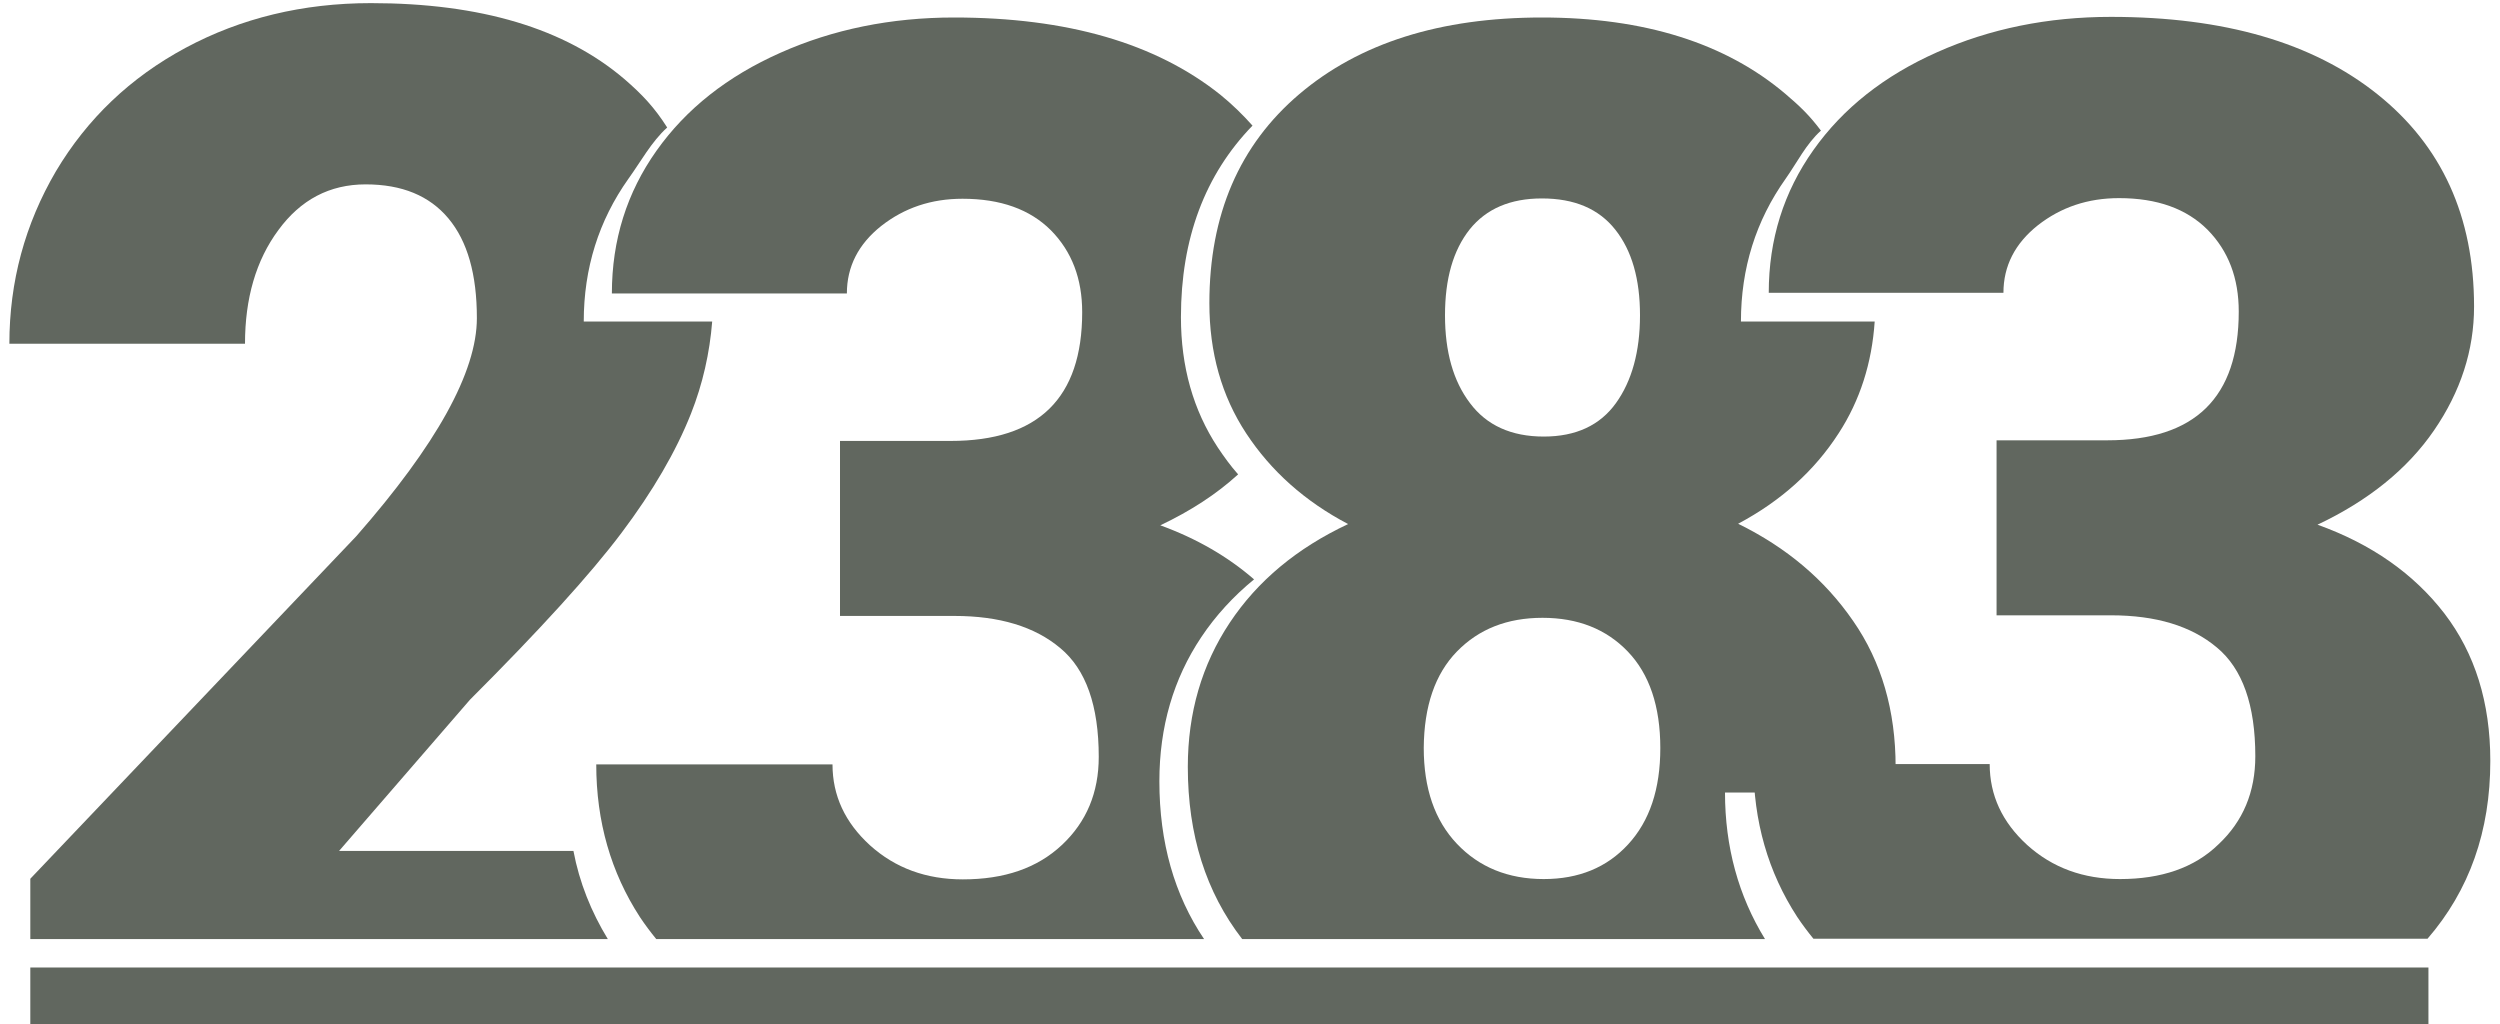
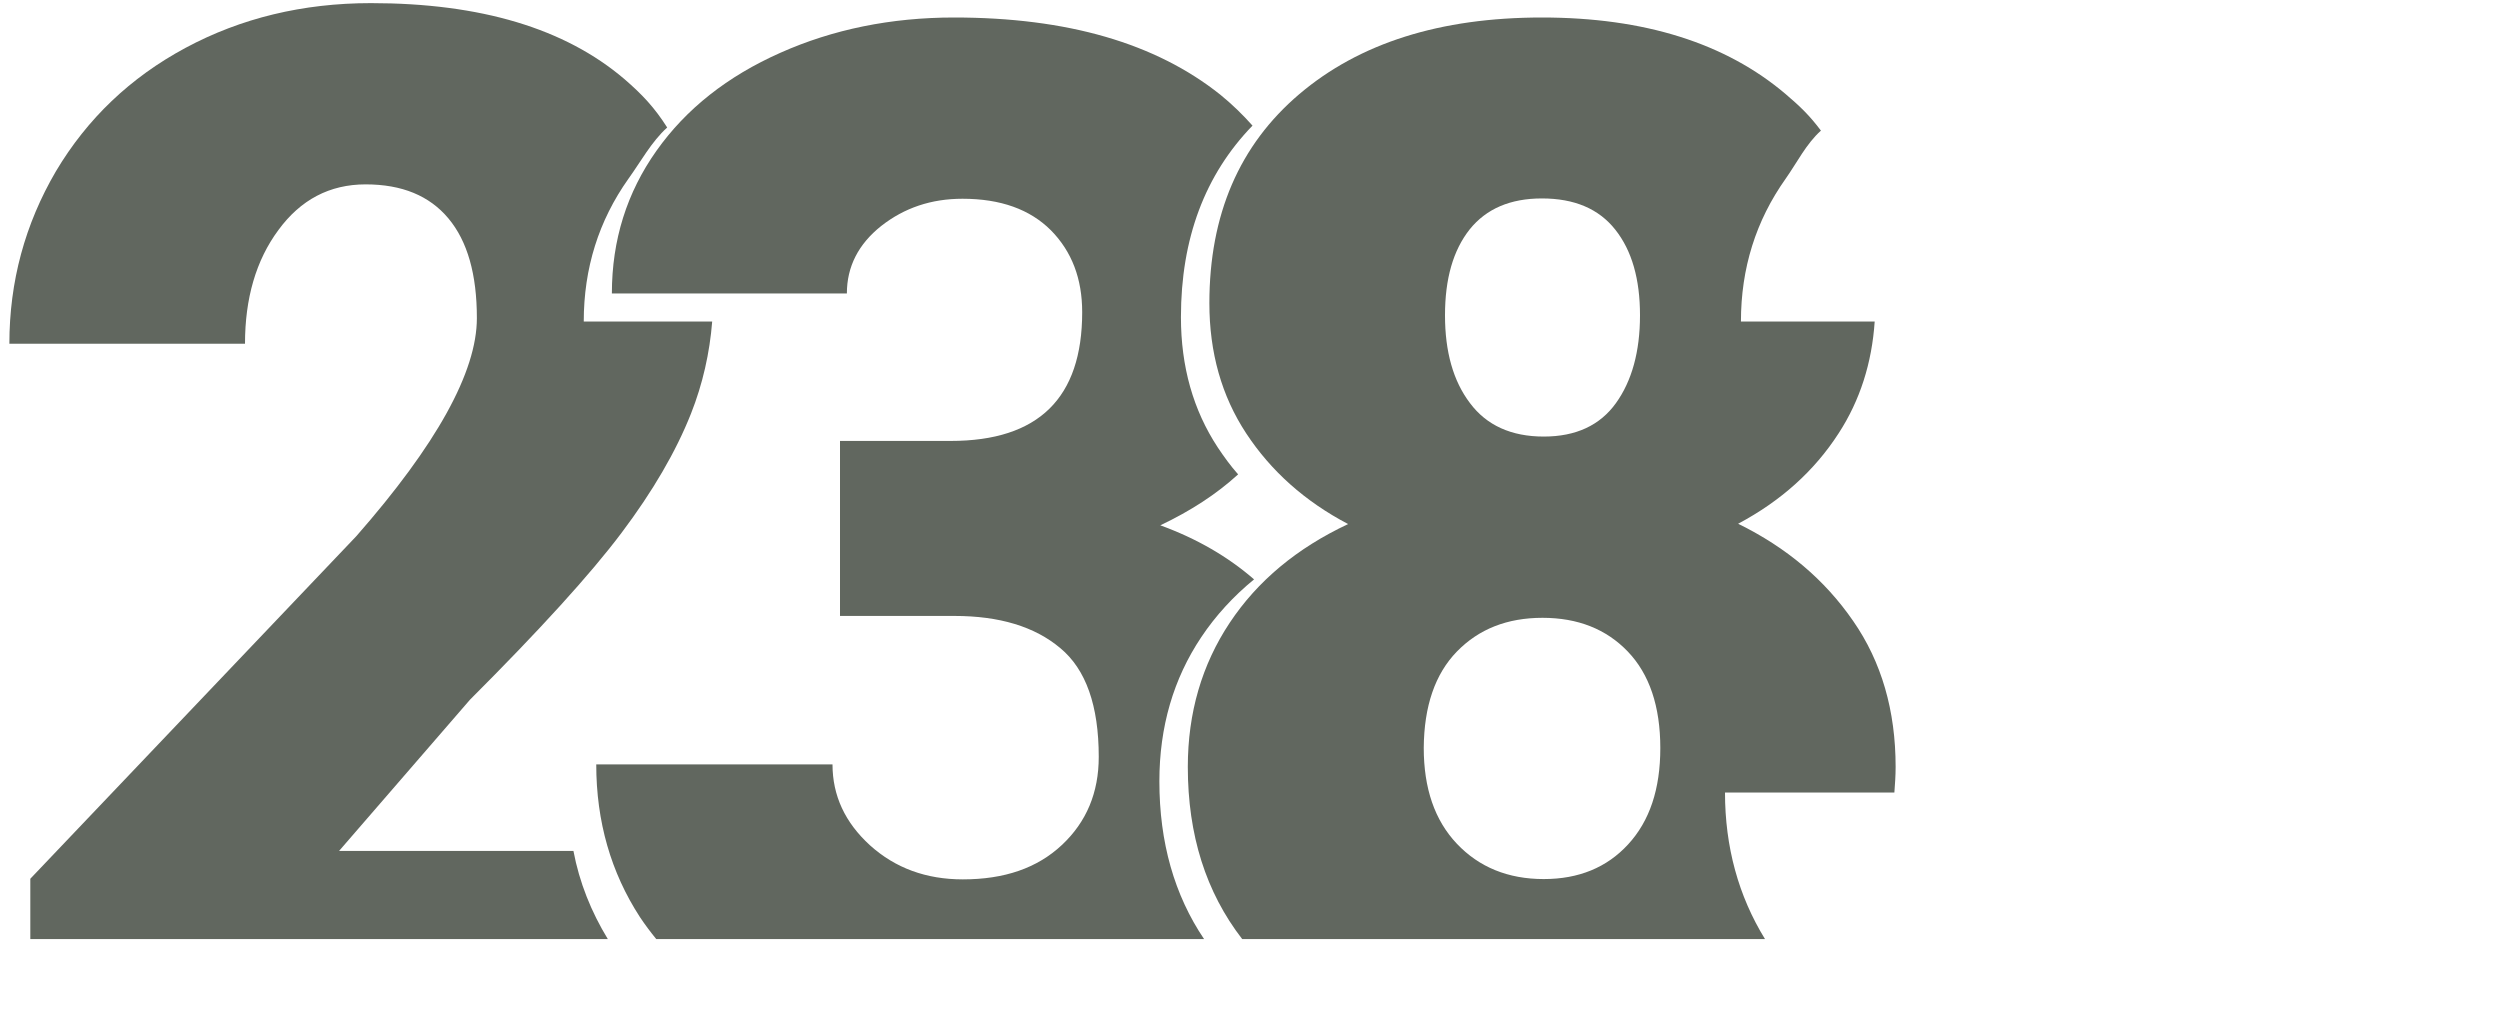
<svg xmlns="http://www.w3.org/2000/svg" version="1.1" id="Layer_1" x="0px" y="0px" viewBox="0 0 800 327.8" style="enable-background:new 0 0 800 327.8;" xml:space="preserve">
  <style type="text/css">
	.st0{fill:#61675f;}
</style>
  <g>
    <path class="st0" d="M89.1,73.6c7.1-9.7,16.4-14.6,27.9-14.6c11.6,0,20.4,3.6,26.5,10.9c6.1,7.3,9.1,17.9,9.1,31.9   c0,17.2-12.9,40.5-38.6,69.8L9.7,281.2v19.3h184.8c-5.3-8.7-9.1-18.1-11-28.2h-75l41.9-48.4c22.3-22.3,38.5-40.1,48.5-53.4   c10-13.3,17.4-26,22.2-38.1c3.8-9.6,6-19.5,6.8-29.5h-41.1c0-17.1,4.8-32.3,14.3-45.7c3.9-5.4,7.4-11.9,12.4-16.4   c-4-6.3-7.9-10.5-13.7-15.5C180.8,9.1,153.8,1,118.7,1C96.9,1,77.1,5.8,59.4,15.3C41.7,24.8,27.9,38,17.9,54.8C8,71.7,3,90.1,3,110   h75.4C78.4,95.5,81.9,83.3,89.1,73.6z" />
    <path class="st0" d="M371,250c0-17.4,4.5-32.8,13.4-46.1c4.6-6.9,10.3-13.1,16.9-18.5c-8.3-7.2-18.2-13-30-17.3   c9.7-4.6,18-10,24.9-16.3c-2.4-2.7-4.5-5.6-6.5-8.6c-7.9-12-11.8-25.9-11.8-41.7c0-25.2,7.7-45.6,22.9-61.3   c-3.1-3.5-6.5-6.8-10.3-9.9c-20.7-16.5-49-24.7-85.2-24.7c-20.2,0-38.8,3.8-55.6,11.3c-16.9,7.5-30.1,17.9-39.6,31.3   c-9.5,13.4-14.3,28.6-14.3,45.7H271c0-8.6,3.7-15.8,11-21.6c7.4-5.8,16-8.7,26-8.7c12.2,0,21.6,3.4,28.3,10.1   c6.7,6.8,10,15.5,10,26.2c0,27.5-14,41.2-42.1,41.2h-35.4v56h36.6c14.4,0,25.7,3.4,33.9,10.3c8.2,6.8,12.3,18.4,12.3,34.8   c0,11.4-3.9,20.8-11.8,28.2c-7.9,7.4-18.4,11-31.7,11c-11.7,0-21.6-3.6-29.7-10.9c-8-7.3-12-15.9-12-25.9h-75.6   c0,18.3,4.7,34.6,14,48.9c1.6,2.4,3.4,4.8,5.2,7h175.3C375.8,286.4,371,269.6,371,250z" />
    <path class="st0" d="M393.5,199.3c-8.9,13.4-13.4,28.8-13.4,46.1c0,21.8,5.8,40.1,17.4,55.1h167.3c-8.5-13.8-12.8-29.5-12.8-46.9   h54.2c0.2-2.7,0.4-5.4,0.4-8.2c0-18-4.5-33.6-13.6-46.7c-9.1-13.2-21.3-23.5-36.8-31.1c13.7-7.3,24.4-16.9,32.2-29   c6.8-10.5,10.6-22.4,11.5-35.7h-42.8c0-17.1,4.8-32.3,14.3-45.7c3.6-5.1,6.6-11.2,11.3-15.4c-3.6-4.8-6.6-7.7-11.3-11.7   c-19.2-16.3-45.2-24.5-78-24.5c-32.6,0-58.4,8.2-77.6,24.5C396.6,46.4,387,68.7,387,97c0,15.8,3.9,29.7,11.8,41.7   c7.9,12,18.7,21.7,32.6,29C415,175.4,402.4,185.9,393.5,199.3z M470.3,73.4c5.3-6.6,13-9.9,23.1-9.9c10.4,0,18.2,3.3,23.5,10   c5.3,6.7,7.9,15.8,7.9,27.4s-2.6,21-7.7,28.1c-5.1,7.1-12.8,10.7-23.1,10.7c-10.4,0-18.3-3.6-23.6-10.7c-5.4-7.1-8-16.5-8-28.1   C462.4,89.2,465,80.1,470.3,73.4z M466.2,208.5c7-7.2,16.1-10.8,27.4-10.8c11.3,0,20.4,3.6,27.3,10.8c6.9,7.2,10.4,17.5,10.4,30.9   c0,13.1-3.4,23.3-10.3,30.8c-6.8,7.4-15.8,11.1-27,11.1c-11.4,0-20.7-3.8-27.8-11.3c-7.1-7.5-10.6-17.7-10.6-30.7   C455.7,226,459.2,215.7,466.2,208.5z" />
-     <path class="st0" d="M678.4,281.3c-11.7,0-21.6-3.6-29.7-10.9c-8-7.3-12-15.9-12-25.9h-75.6c0,18.3,4.7,34.6,14,48.9   c1.6,2.4,3.4,4.8,5.2,7h196.5c13.4-15.5,20.1-34.4,20.1-56.9c0-18.7-4.9-34.4-14.7-47.2c-9.8-12.7-23.3-22.2-40.6-28.4   c16.3-7.7,28.8-17.8,37.3-30.2c8.5-12.4,12.8-25.6,12.8-39.6c0-28.8-10.3-51.5-31-68c-20.7-16.5-49-24.7-85.2-24.7   c-20.2,0-38.8,3.8-55.6,11.3c-16.9,7.5-30.1,17.9-39.6,31.3c-9.5,13.4-14.3,28.6-14.3,45.7h75.1c0-8.6,3.7-15.8,11-21.6   c7.4-5.8,16-8.7,26-8.7c12.2,0,21.6,3.4,28.3,10.1c6.7,6.8,10,15.5,10,26.2c0,27.5-14,41.2-42.1,41.2h-35.4v56h36.6   c14.4,0,25.7,3.4,33.9,10.3c8.2,6.8,12.3,18.4,12.3,34.8c0,11.4-3.9,20.8-11.8,28.2C702.2,277.7,691.6,281.3,678.4,281.3z" />
-     <polygon class="st0" points="9.7,309.6 9.7,317.5 9.7,318.7 9.7,327.8 777.1,327.8 777.1,318.7 777.1,317.5 777.1,309.6  " />
  </g>
</svg>